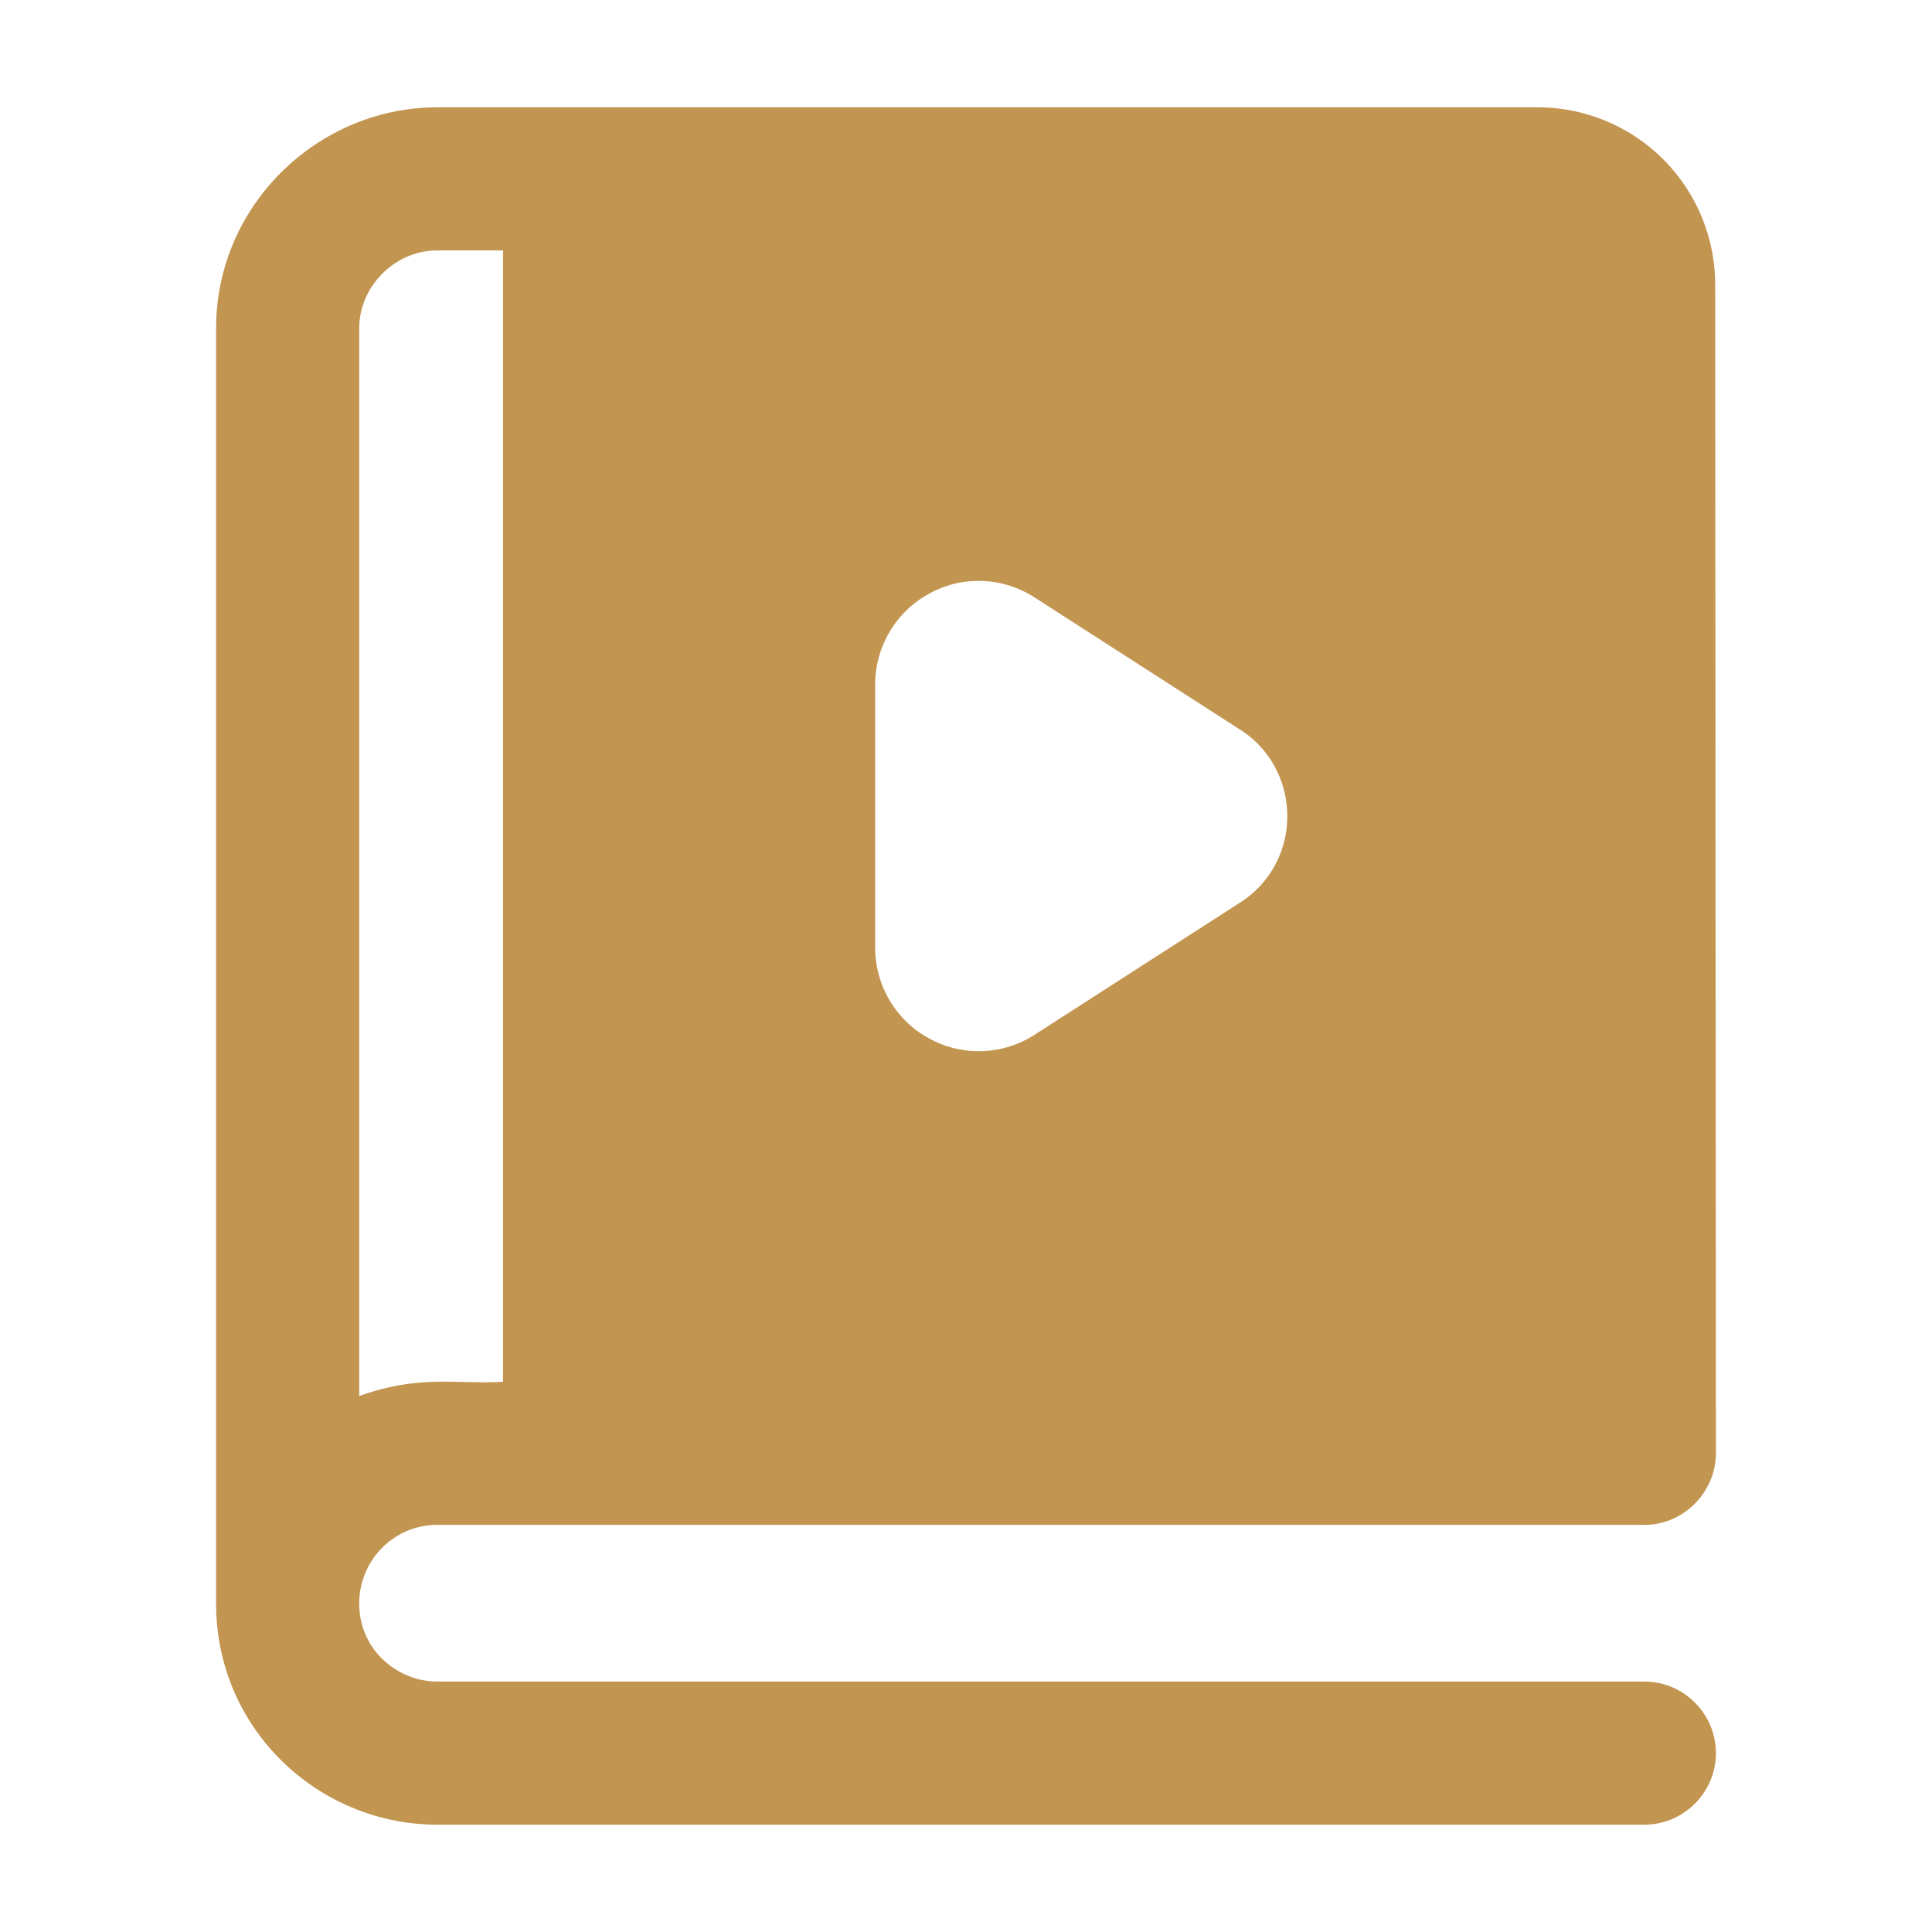
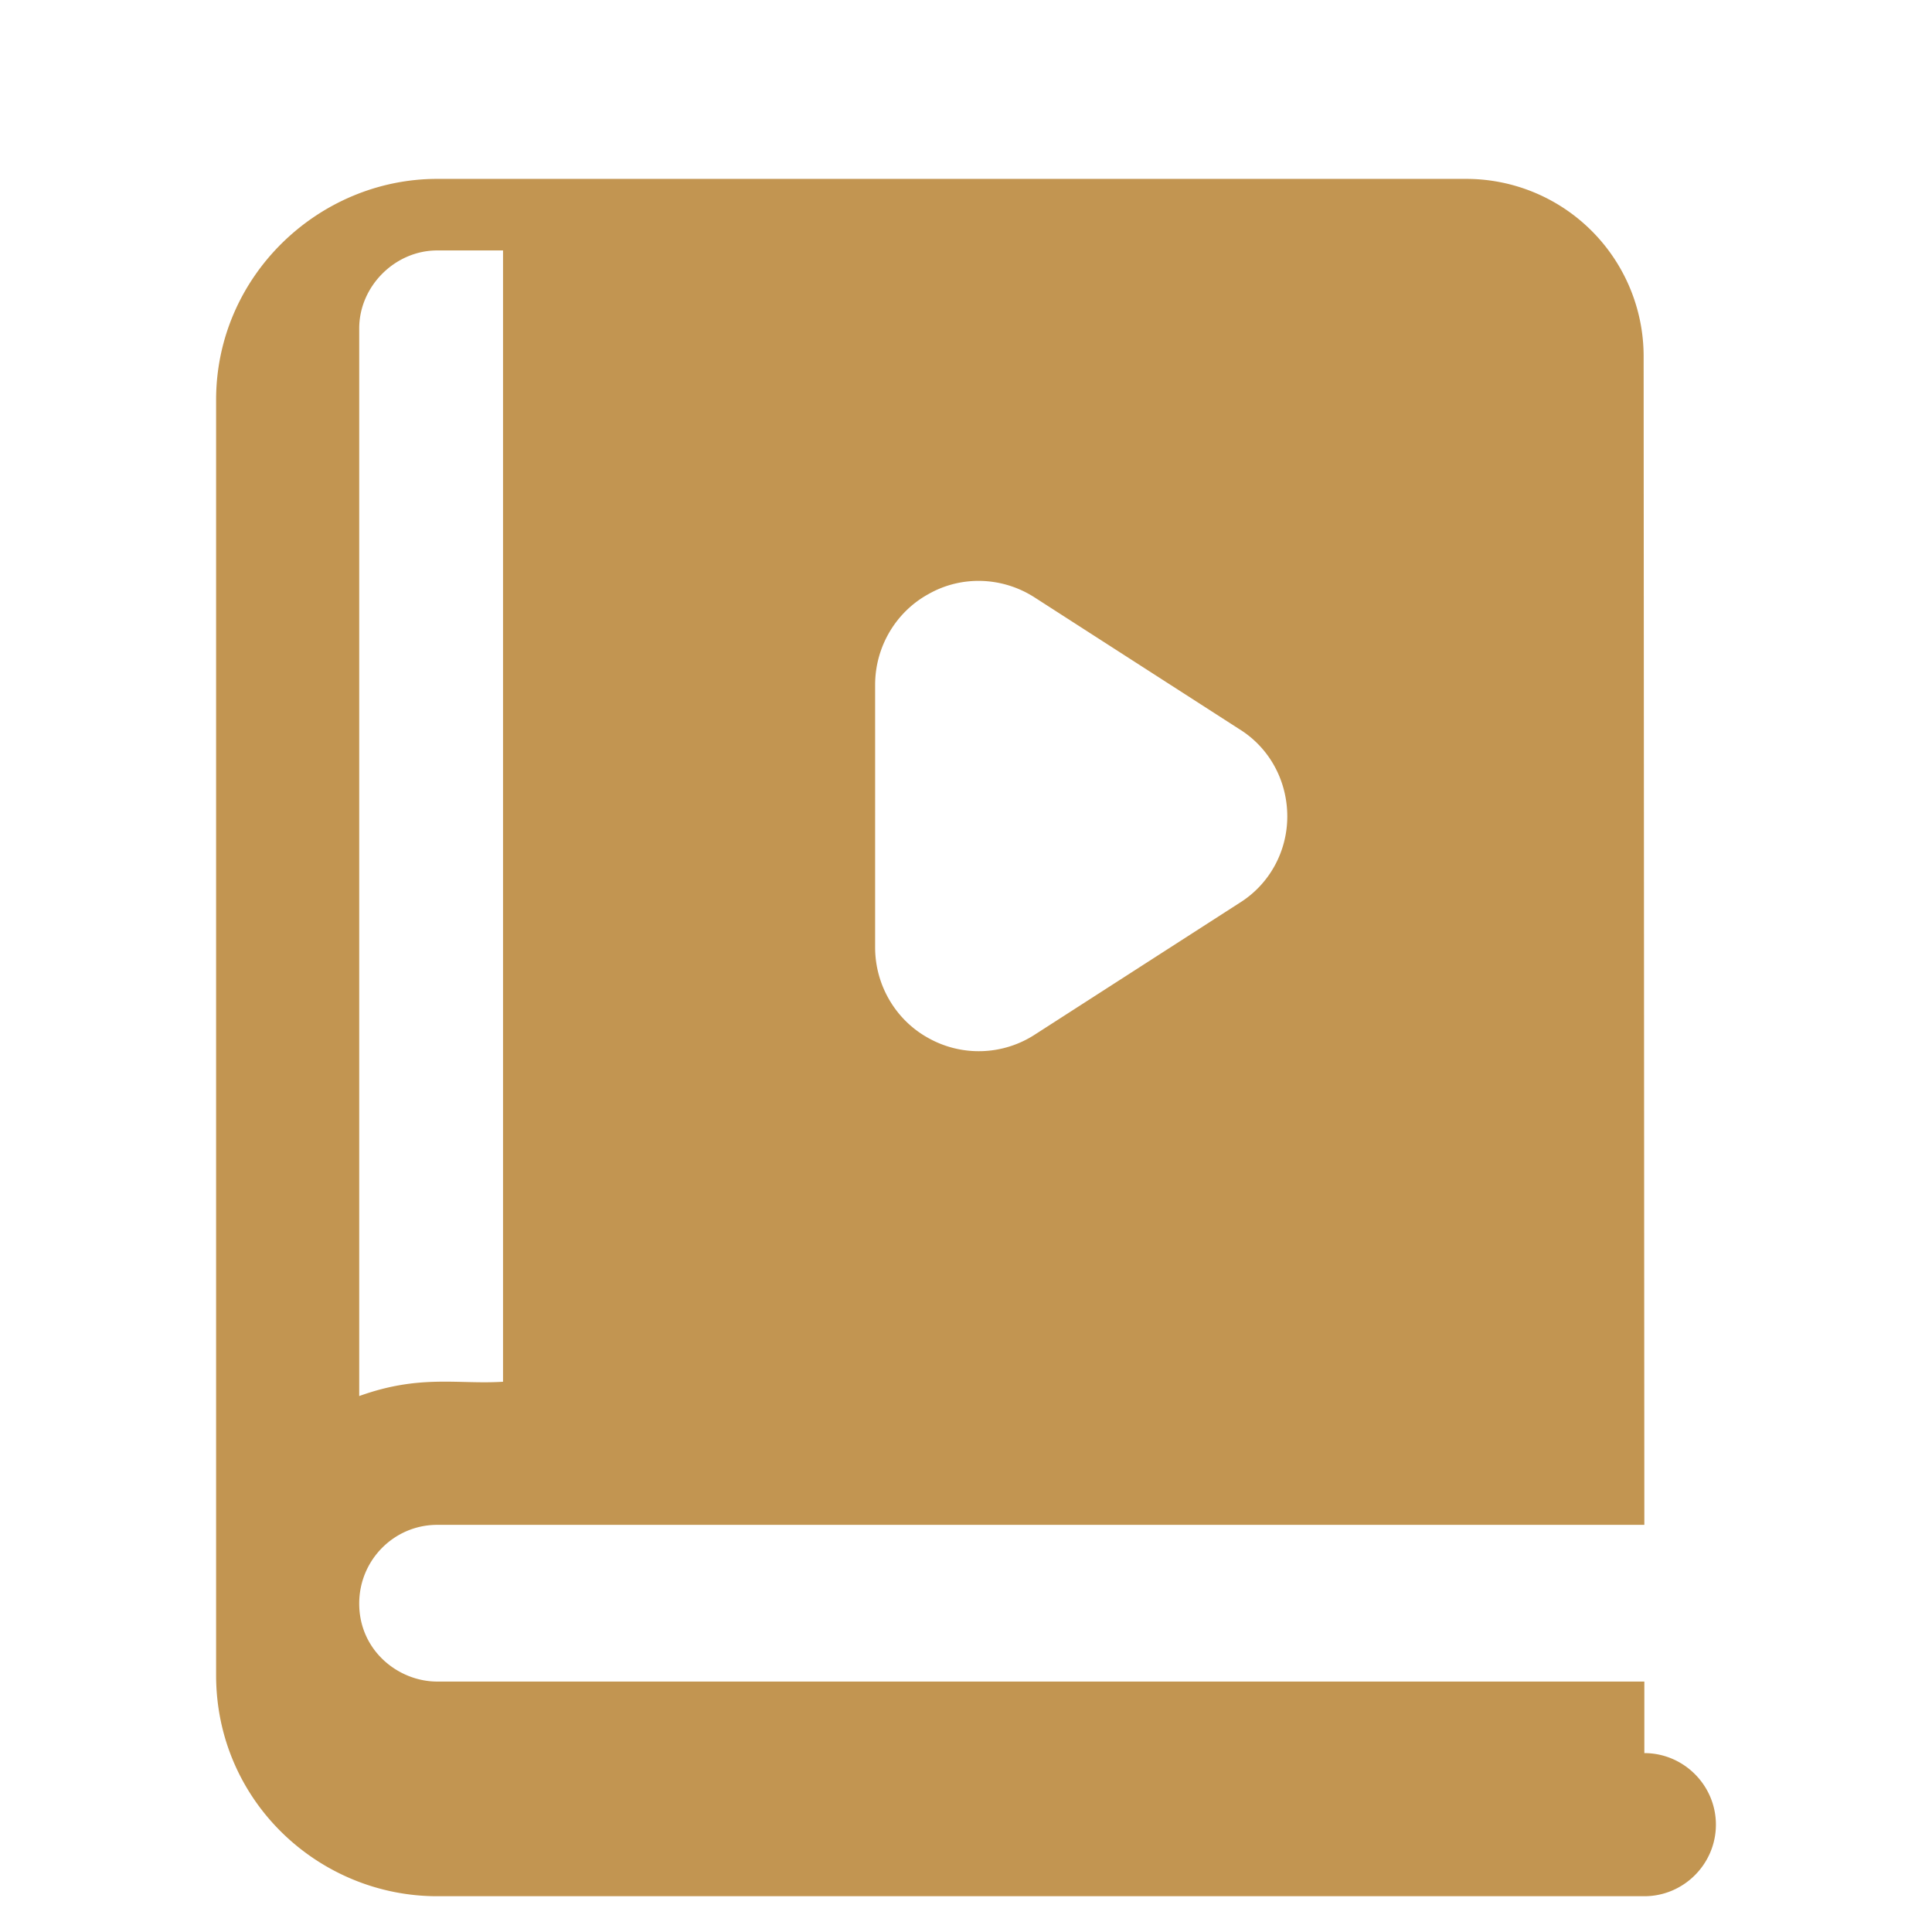
<svg xmlns="http://www.w3.org/2000/svg" version="1.1" width="512" height="512" x="0" y="0" viewBox="0 0 27 27" style="enable-background:new 0 0 512 512" xml:space="preserve">
  <g>
-     <path d="M22.98 23.5H6.11c-.546 0-1.09-.436-1.09-1.09 0-.61.49-1.1 1.09-1.1h16.87c.564 0 1-.472 1-1l-.01-16.33a2.48 2.48 0 0 0-2.48-2.48H6.11c-1.655 0-3.09 1.355-3.09 3.09v17.82c0 1.76 1.435 3.09 3.09 3.09h16.87c.55 0 1-.45 1-1s-.45-1-1-1zM5.02 4.59c0-.59.5-1.09 1.09-1.09h.92v15.81c-.629.04-1.158-.107-2.01.2V4.59zm7.21 4.98c0-.53.29-1.02.75-1.27.46-.26 1.03-.24 1.48.05l2.86 1.84c.42.26.67.72.67 1.22 0 .49-.25.95-.67 1.21l-2.86 1.84a1.44 1.44 0 0 1-1.48.05c-.46-.25-.75-.74-.75-1.27z" fill="#c29551" opacity="1" data-original="#000000" />
+     <path d="M22.98 23.5H6.11c-.546 0-1.09-.436-1.09-1.09 0-.61.49-1.1 1.09-1.1h16.87l-.01-16.33a2.48 2.48 0 0 0-2.48-2.48H6.11c-1.655 0-3.09 1.355-3.09 3.09v17.82c0 1.76 1.435 3.09 3.09 3.09h16.87c.55 0 1-.45 1-1s-.45-1-1-1zM5.02 4.59c0-.59.5-1.09 1.09-1.09h.92v15.81c-.629.04-1.158-.107-2.01.2V4.59zm7.21 4.98c0-.53.29-1.02.75-1.27.46-.26 1.03-.24 1.48.05l2.86 1.84c.42.26.67.72.67 1.22 0 .49-.25.95-.67 1.21l-2.86 1.84a1.44 1.44 0 0 1-1.48.05c-.46-.25-.75-.74-.75-1.27z" fill="#c29551" opacity="1" data-original="#000000" />
  </g>
</svg>